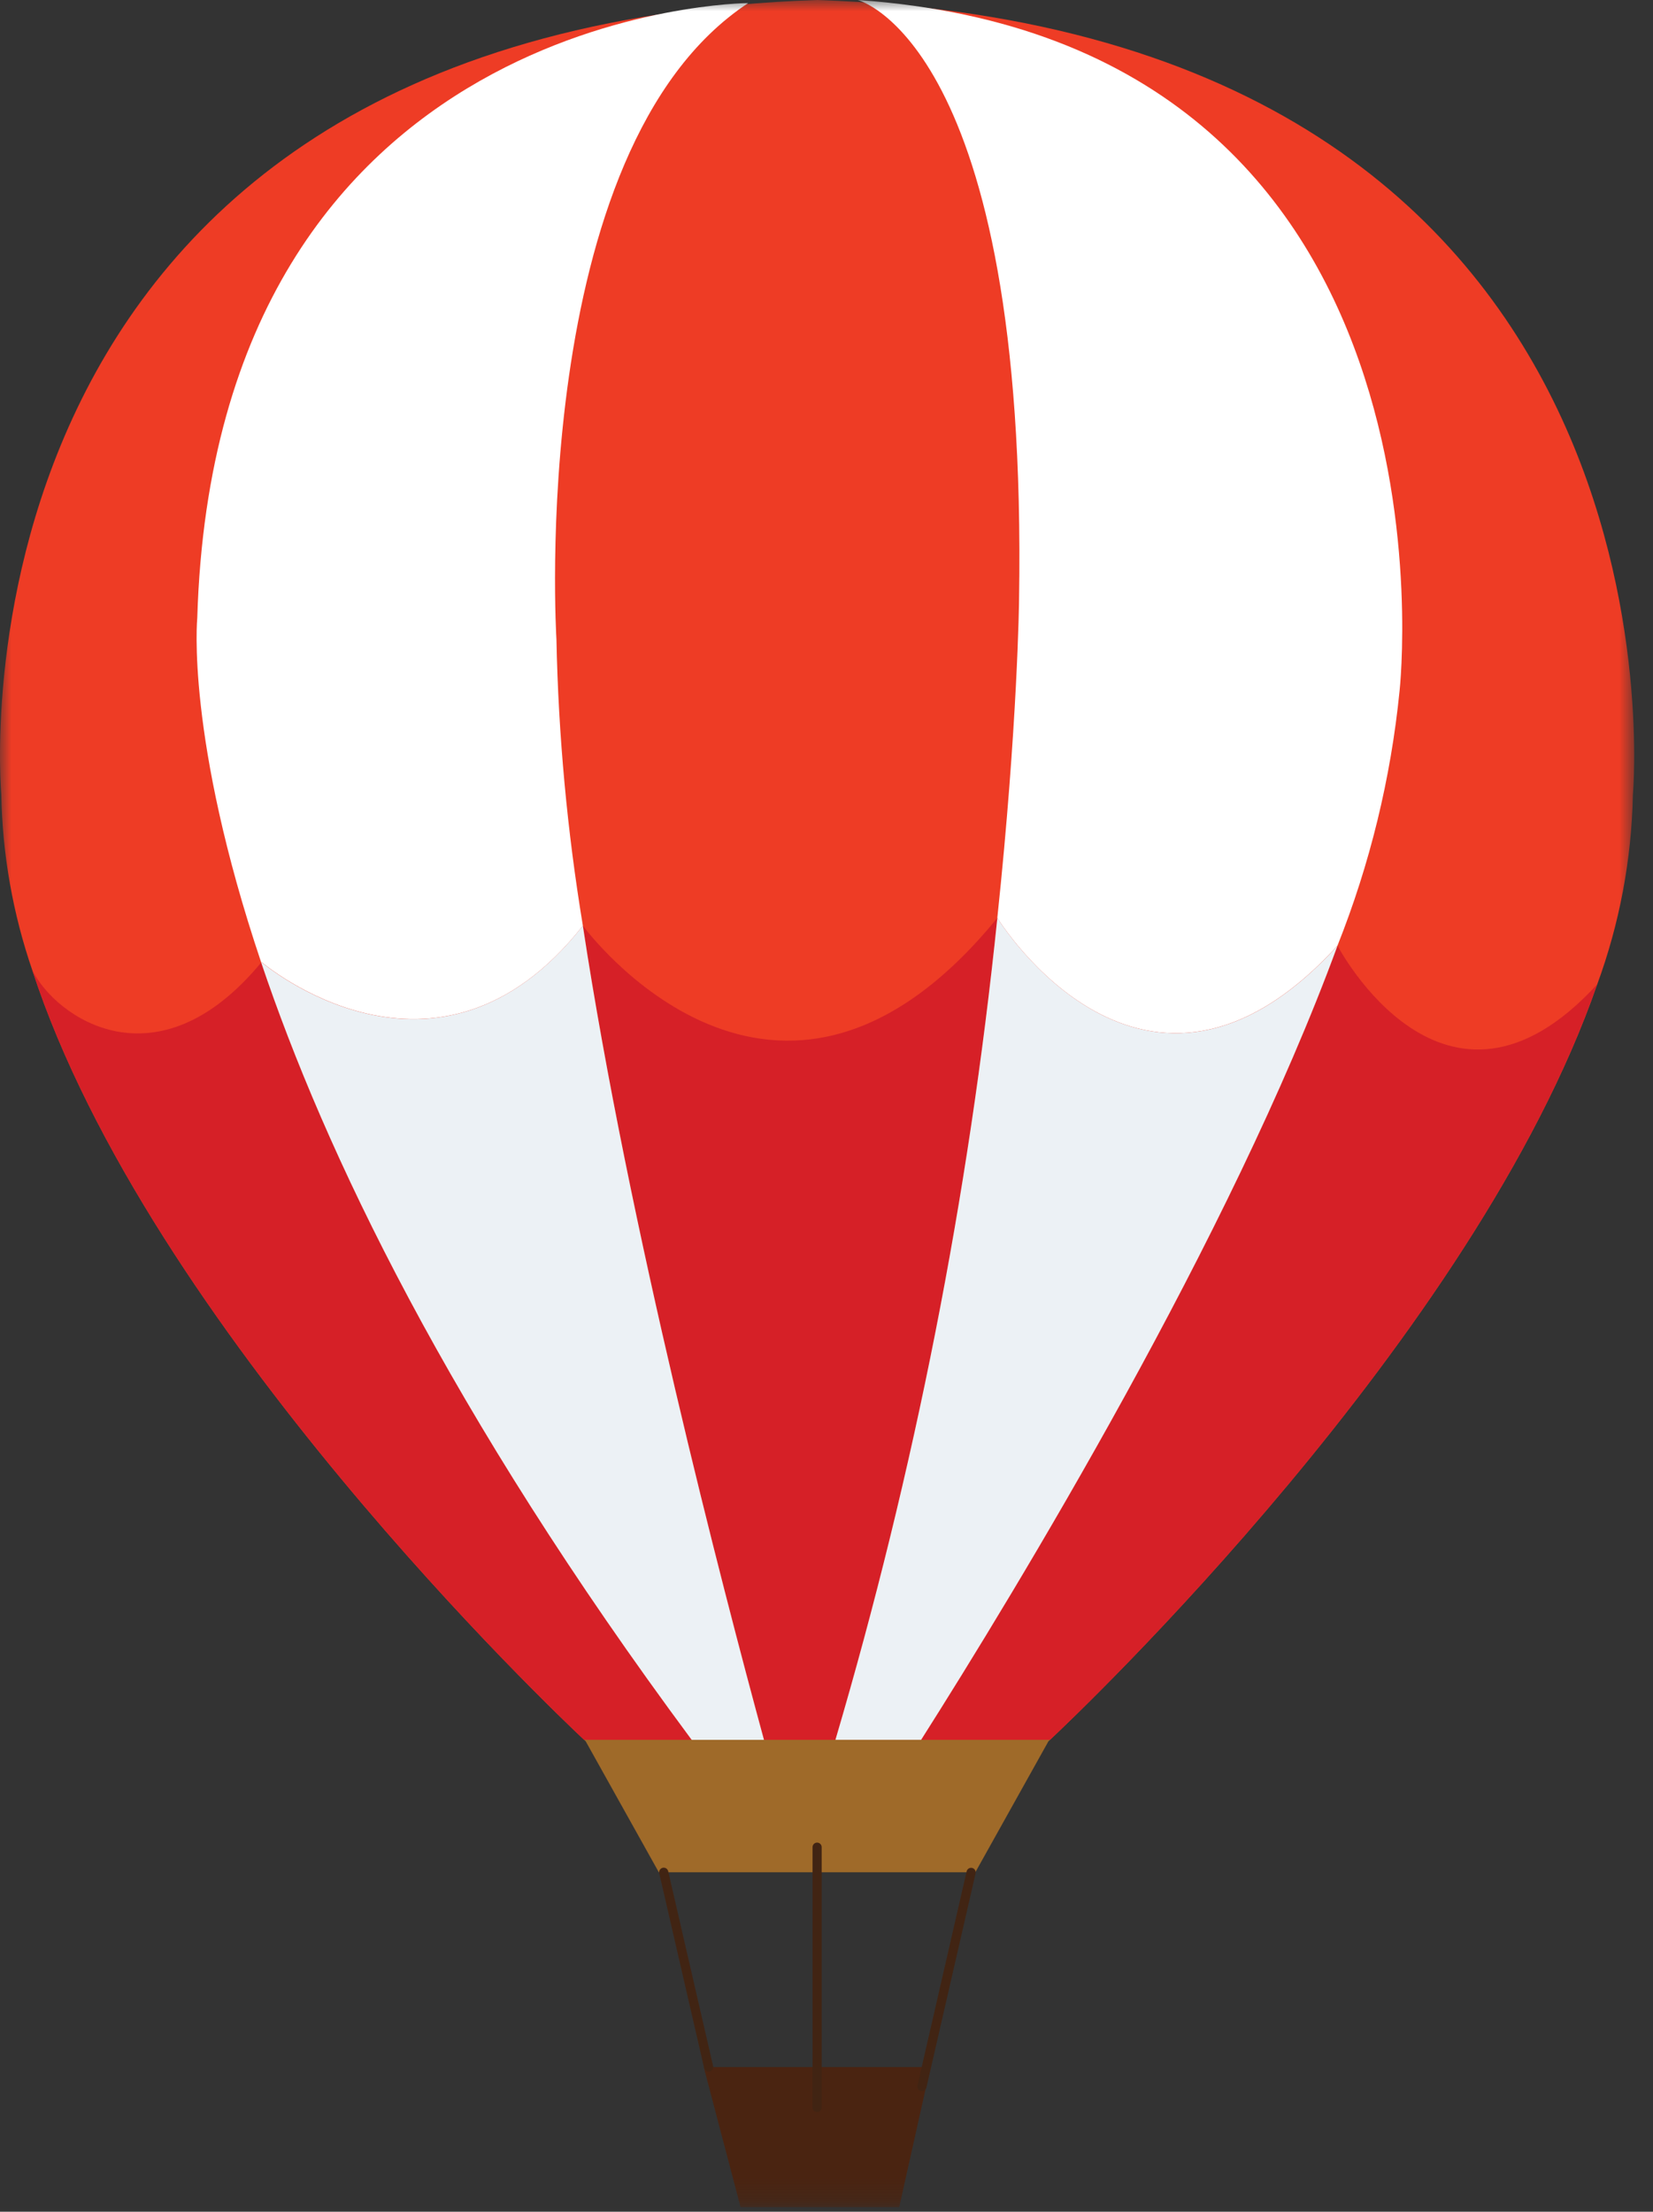
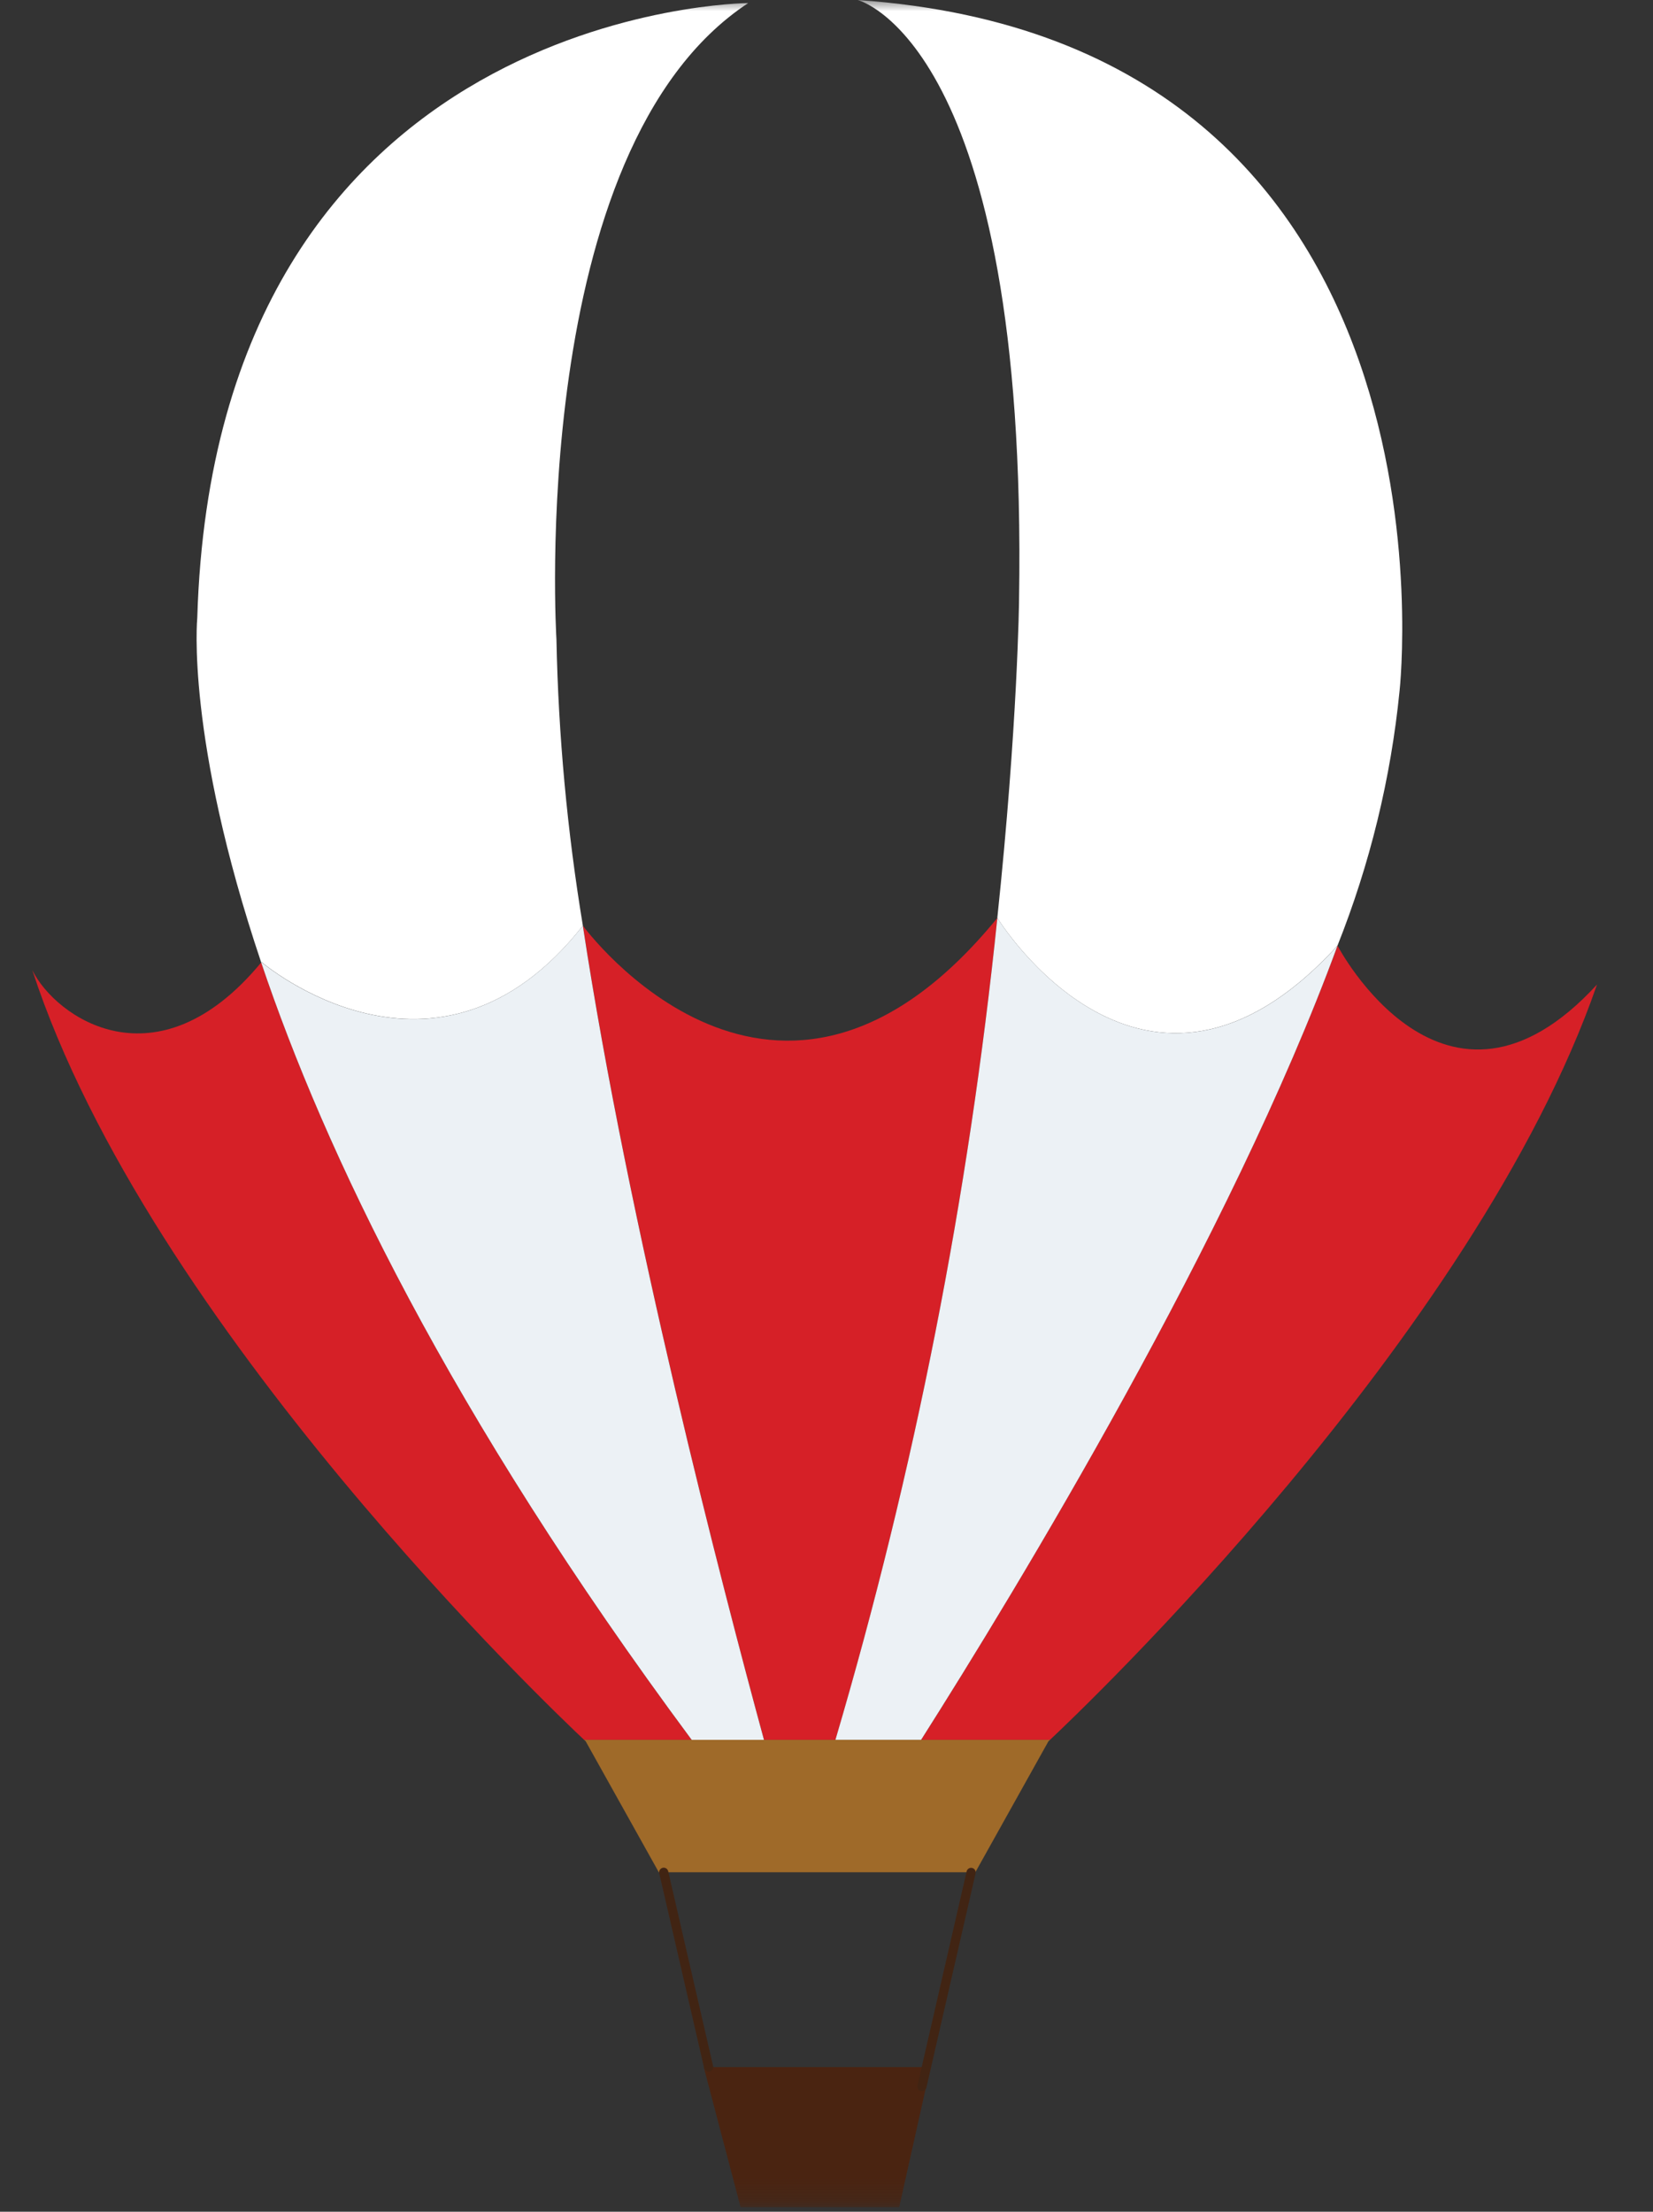
<svg xmlns="http://www.w3.org/2000/svg" width="74" height="99" viewBox="0 0 74 99" fill="none">
  <rect x="0" y="0" width="74" height="99" fill="#333333" stroke="none" />
  <mask id="mask0_1404_6735" style="mask-type:luminance" maskUnits="userSpaceOnUse" x="0" y="0" width="74" height="99">
    <path d="M73.157 0H0V98.795H73.157V0Z" fill="white" />
  </mask>
  <g mask="url(#mask0_1404_6735)">
-     <path d="M36.577 0C-3.076 1.363 0.058 35.566 0.058 35.566C0.107 38.243 0.575 40.897 1.446 43.429C6.661 59.4 24.861 76.668 26.15 77.877H47.005C48.278 76.684 66.014 59.856 71.5 44.07C72.501 41.345 73.042 38.472 73.1 35.57C73.1 35.57 76.234 1.363 36.577 0Z" fill="#EE3C25" />
    <path d="M31.504 92.525H41.655L40.255 98.794H33.153L31.504 92.525Z" fill="#4A2411" />
    <path d="M26.221 77.945L29.493 83.805H43.663L46.934 77.945L47.005 77.877H26.15C26.198 77.922 26.221 77.945 26.221 77.945Z" fill="#9F6A29" />
    <path d="M26.093 41.434C25.392 37.195 24.996 32.912 24.91 28.617C24.91 28.617 23.547 6.678 33.496 0.137C33.496 0.137 9.648 0.273 8.831 27.663C8.831 27.663 8.302 33.004 11.694 43.083C11.7 43.078 11.706 43.071 11.71 43.064C11.71 43.064 19.549 49.77 26.097 41.431" fill="white" />
    <path d="M59.874 42.331C61.328 38.679 62.264 34.842 62.654 30.931C62.654 30.931 65.923 1.908 38.398 0C38.398 0 46.028 1.908 45.62 26.845C45.62 26.845 45.564 32.409 44.647 41.087C44.647 41.087 51.224 51.815 59.873 42.332" fill="white" />
    <path d="M1.447 43.428C6.662 59.396 24.862 76.667 26.147 77.876H30.961C20.084 63.208 14.523 51.495 11.693 43.082C7.022 48.736 2.486 45.534 1.447 43.428Z" fill="#D62027" />
    <path d="M59.879 42.328C55.107 55.349 45.523 71.119 41.238 77.876H47.007C48.279 76.683 66.015 59.856 71.494 44.069C64.666 51.509 59.876 42.328 59.876 42.328" fill="#D62027" />
    <path d="M26.094 41.435C28.151 54.959 32.34 71.043 34.202 77.876H37.402C40.942 65.861 43.368 53.546 44.65 41.086C34.75 53.211 26.143 41.501 26.094 41.435Z" fill="#D62027" />
    <path d="M26.093 41.434C19.545 49.773 11.706 43.067 11.706 43.067C11.703 43.073 11.699 43.079 11.693 43.084C14.524 51.497 20.084 63.21 30.965 77.878H34.201C32.34 71.041 28.15 54.961 26.093 41.441" fill="#ECF1F5" />
    <path d="M44.649 41.086C43.367 53.546 40.941 65.861 37.4 77.876H41.236C45.523 71.119 55.106 55.35 59.875 42.334C51.226 51.817 44.649 41.089 44.649 41.089" fill="#ECF1F5" />
    <path d="M31.723 92.73C31.677 92.731 31.631 92.716 31.595 92.687C31.558 92.658 31.533 92.617 31.523 92.572L29.513 83.851C29.501 83.798 29.51 83.742 29.539 83.696C29.568 83.65 29.614 83.617 29.667 83.605C29.72 83.593 29.776 83.602 29.822 83.631C29.868 83.66 29.901 83.706 29.913 83.759L31.923 92.479C31.93 92.505 31.931 92.532 31.927 92.559C31.923 92.586 31.913 92.611 31.899 92.634C31.884 92.657 31.866 92.677 31.844 92.692C31.822 92.707 31.797 92.718 31.77 92.724C31.755 92.728 31.739 92.73 31.723 92.73Z" fill="#412413" />
    <path d="M41.272 93.593C41.256 93.595 41.241 93.595 41.226 93.593C41.199 93.587 41.174 93.576 41.152 93.561C41.13 93.546 41.111 93.526 41.097 93.503C41.083 93.48 41.073 93.454 41.069 93.428C41.065 93.401 41.066 93.374 41.073 93.348L43.273 83.765C43.285 83.712 43.318 83.666 43.364 83.637C43.41 83.608 43.465 83.599 43.519 83.611C43.572 83.623 43.618 83.656 43.647 83.702C43.675 83.748 43.685 83.804 43.673 83.857L41.473 93.44C41.463 93.485 41.438 93.526 41.401 93.555C41.364 93.584 41.319 93.599 41.273 93.598" fill="#412413" />
-     <path d="M36.58 94.537C36.553 94.538 36.527 94.533 36.502 94.523C36.477 94.513 36.454 94.499 36.435 94.48C36.416 94.462 36.401 94.439 36.391 94.415C36.38 94.39 36.375 94.364 36.375 94.337V82.681C36.375 82.627 36.397 82.575 36.435 82.537C36.473 82.498 36.525 82.477 36.58 82.477C36.634 82.477 36.686 82.498 36.724 82.537C36.763 82.575 36.784 82.627 36.784 82.681V94.333C36.784 94.386 36.763 94.437 36.725 94.475C36.688 94.512 36.637 94.533 36.584 94.533" fill="#412413" />
  </g>
</svg>